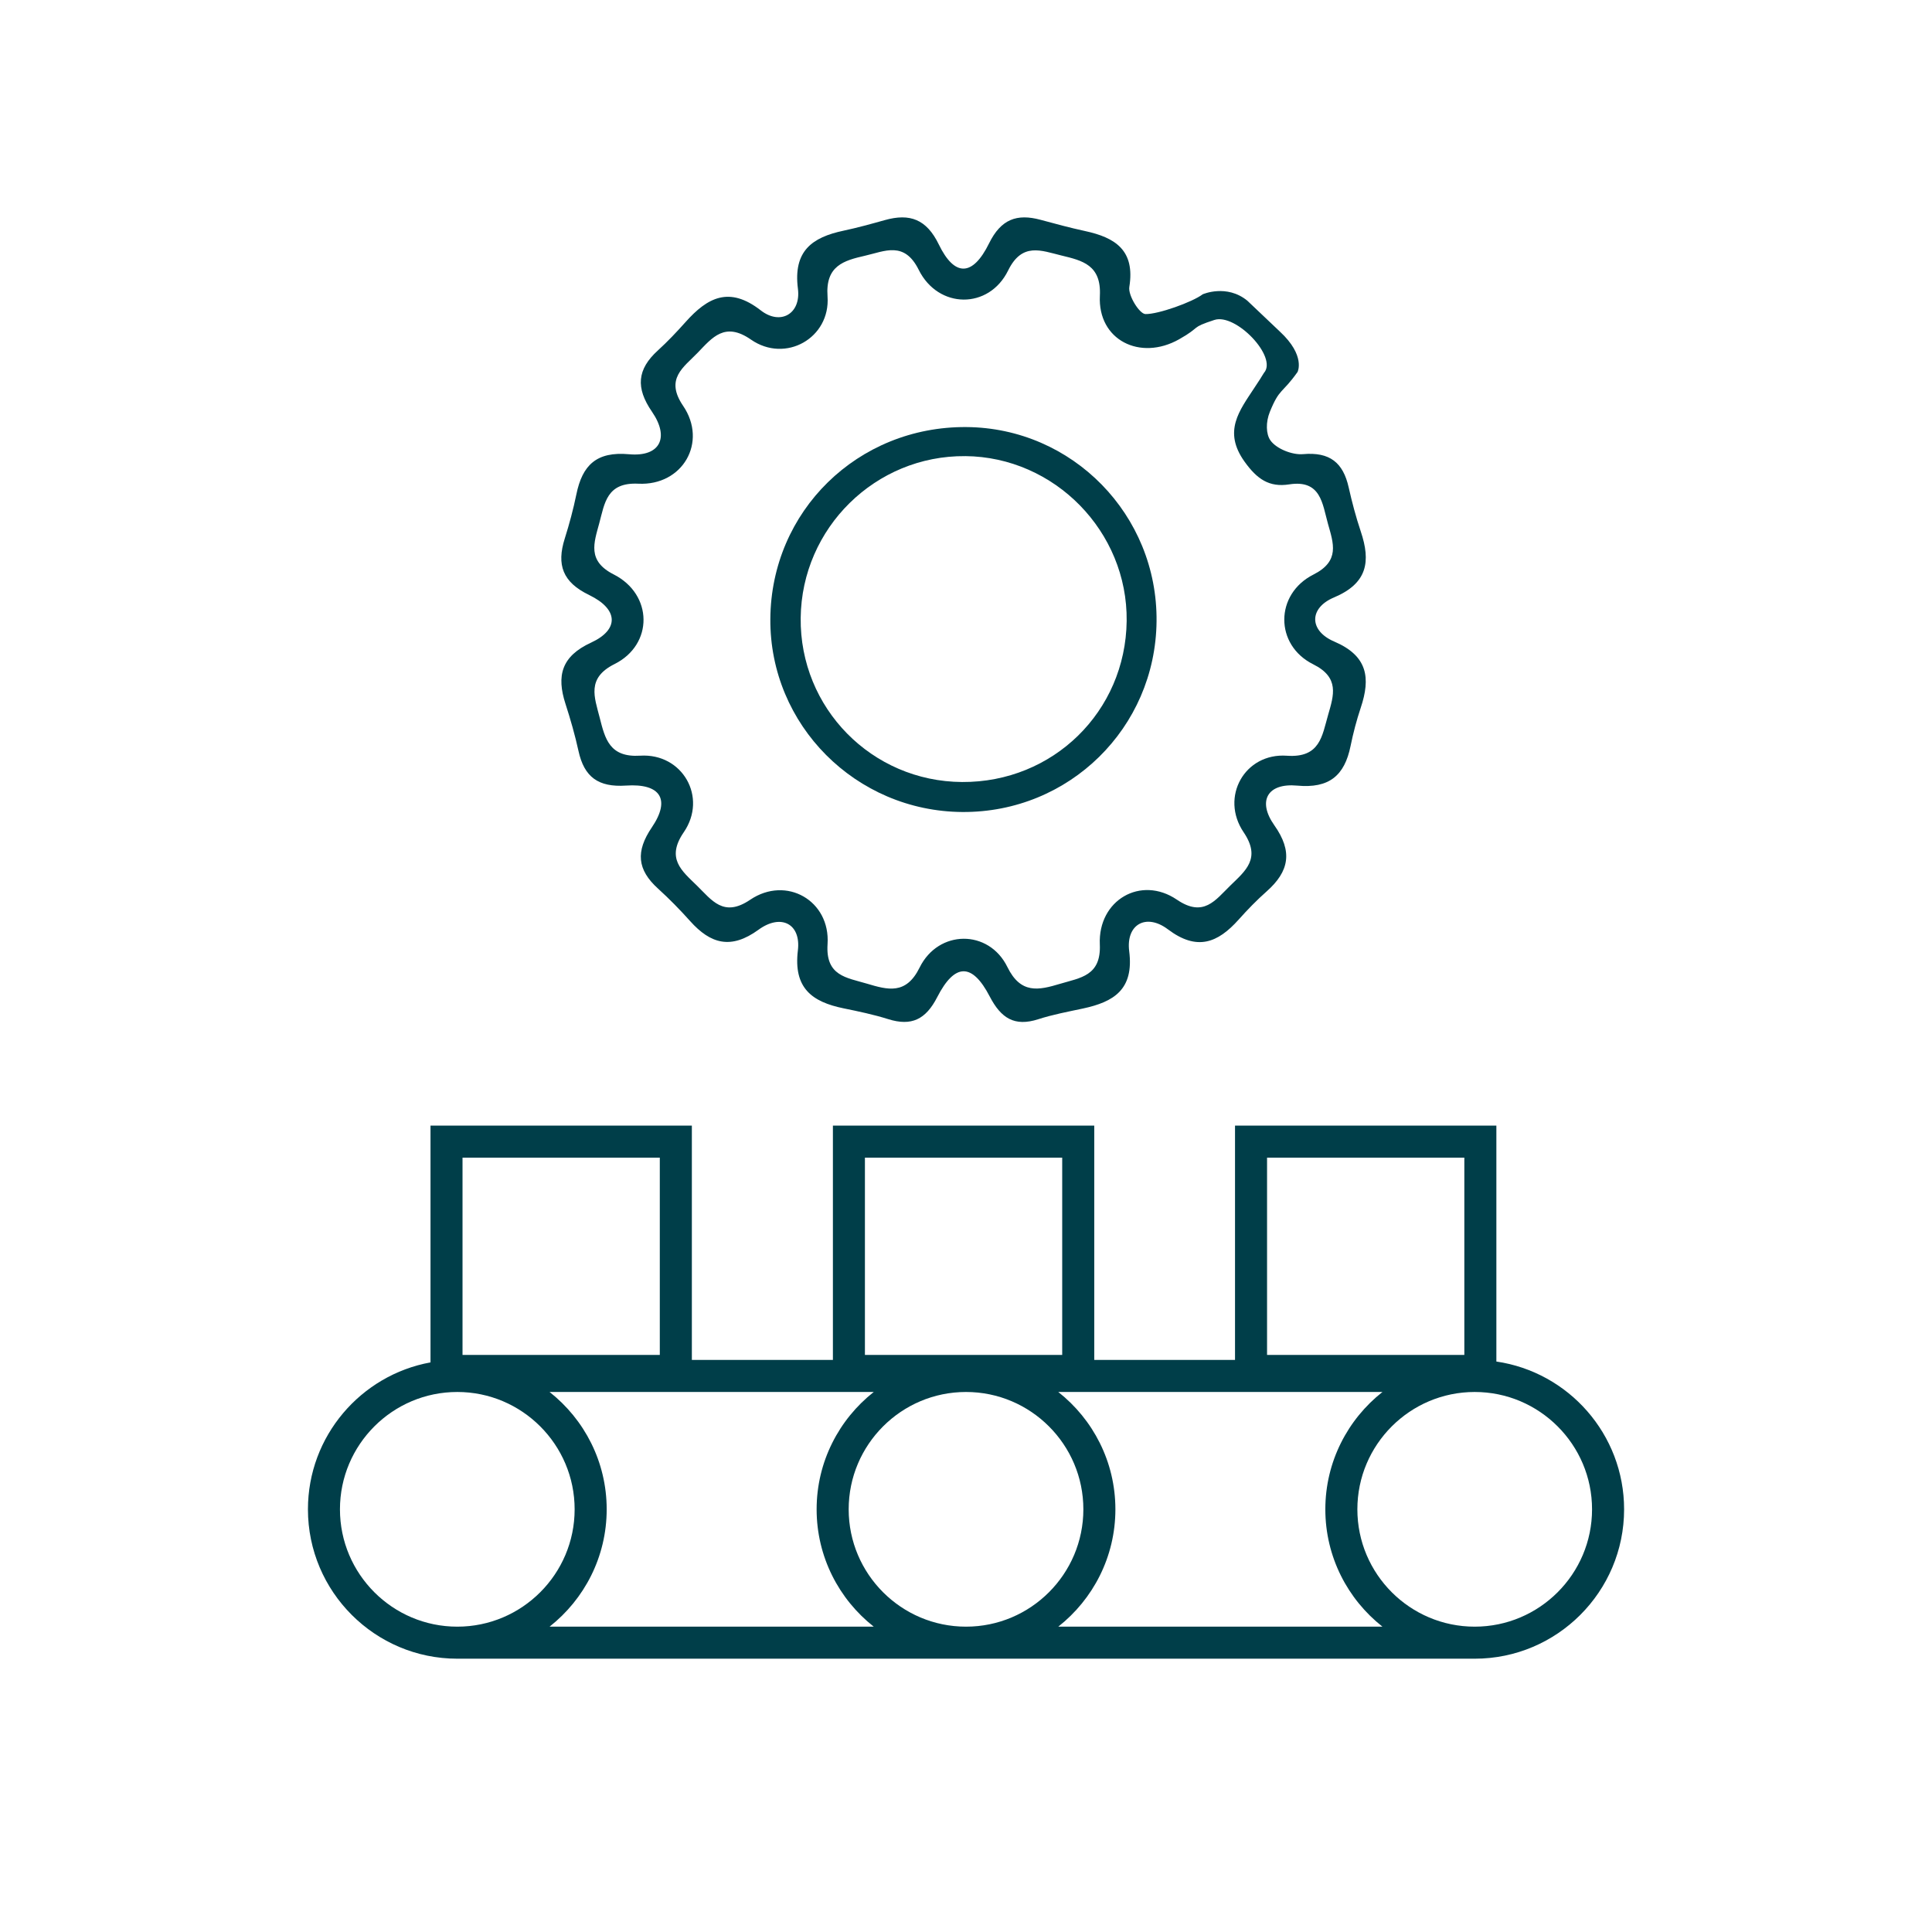
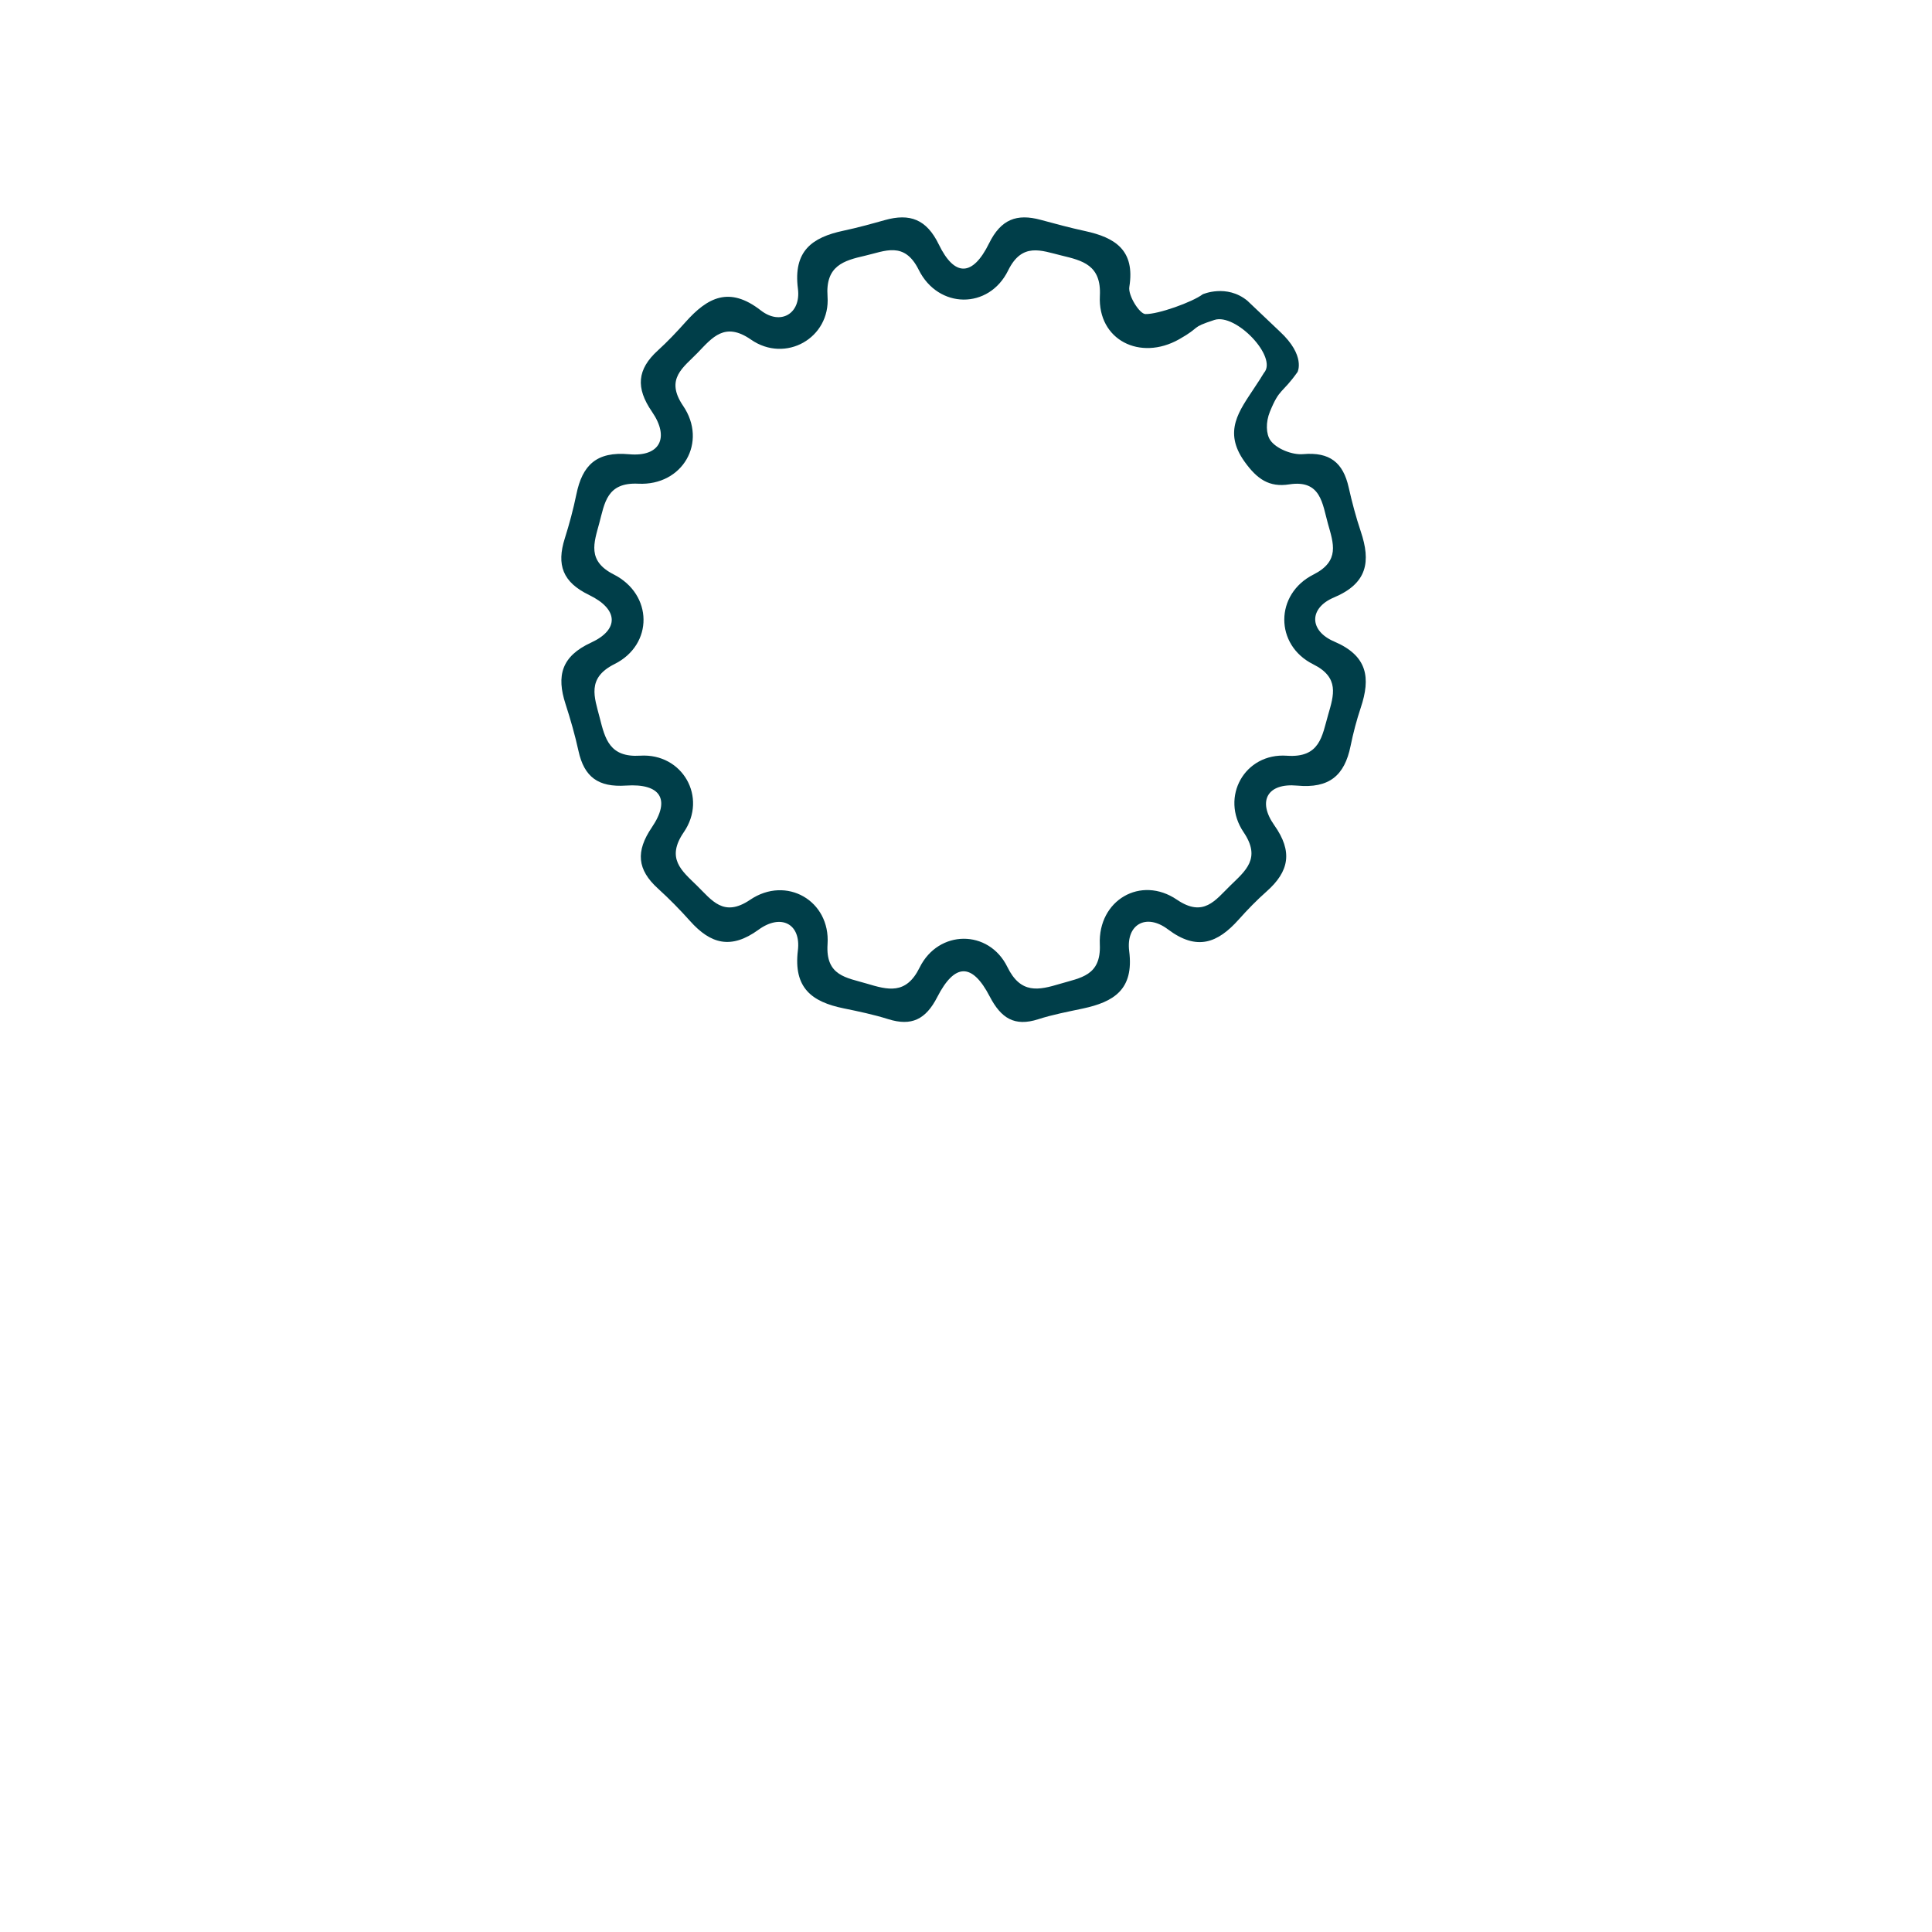
<svg xmlns="http://www.w3.org/2000/svg" id="Ebene_3" data-name="Ebene 3" viewBox="0 0 965 965">
  <defs>
    <style>
      .cls-1 {
        fill: #003e49;
        stroke-width: 0px;
      }
    </style>
  </defs>
  <path class="cls-1" d="m294.25,297.2c14.66,7.04,15.12,17.26,1.01,23.76-14.9,6.86-17.34,16.6-12.81,30.61,2.5,7.73,4.75,15.57,6.49,23.5,2.84,13.02,9.87,18.24,23.75,17.31,17.31-1.16,22.34,6.97,12.9,20.87-8.17,12.03-7.33,21.15,3.05,30.56,5.64,5.12,11,10.59,16.08,16.27,10.24,11.44,20.42,14.29,34.17,4.29,11.24-8.17,21.25-2.92,19.64,10.35-2.28,18.81,7.05,25.71,22.88,28.94,7.47,1.53,14.97,3.1,22.22,5.38,11.67,3.67,18.79.14,24.49-10.97,8.79-17.13,17.46-17.22,26.23-.35,5.63,10.83,12.34,15.21,24.28,11.36,7.23-2.33,14.78-3.74,22.23-5.33,15.46-3.31,25.59-9.47,23.16-28.63-1.71-13.42,8.49-19.11,19.32-10.94,14.53,10.95,24.89,6.85,35.37-4.88,4.4-4.93,9.03-9.7,13.97-14.07,11.25-9.97,13.13-19.86,3.83-33.01-8.59-12.16-3.42-21.19,11.39-19.82,16.04,1.49,23.68-5.02,26.68-19.75,1.32-6.46,3-12.89,5.09-19.15,4.97-14.88,3.52-25.89-13.25-33.06-12.61-5.39-12.66-16.74-.14-22.01,16.8-7.07,18.44-17.97,13.41-32.95-2.42-7.21-4.38-14.62-6.05-22.05-2.78-12.36-9.42-17.76-22.77-16.59-5.45.48-13.4-2.7-16.34-6.91-2.18-3.12-2.38-9.01-.25-14.24,4.87-11.96,5.94-8.78,13.83-19.89,0,0,4.17-8.12-8.82-20.17l-16.27-15.44c-10.33-8.45-22.27-3.2-22.27-3.2-5.27,3.96-22.33,10.04-28.63,9.88-2.96-.07-8.73-9.3-8.04-13.54,2.96-18.32-7.03-24.67-22.13-27.93-7.45-1.61-14.82-3.61-22.18-5.6-11.88-3.21-19.81-.3-25.74,11.74-8.2,16.66-17.23,16.82-25.11.57-6.12-12.62-14.48-15.67-26.93-12.18-6.85,1.92-13.73,3.83-20.68,5.3-15.75,3.34-25.17,10.18-22.76,28.99,1.6,12.5-8.7,18.48-18.56,10.81-15.74-12.24-26.59-6.47-37.56,5.82-4.4,4.93-8.96,9.76-13.84,14.2-10.38,9.43-11.15,18.66-2.94,30.6,8.97,13.04,3.92,22.63-11.43,21.24-16.34-1.49-23.36,5.51-26.33,20.03-1.53,7.45-3.52,14.85-5.81,22.1-4.13,13.07-1.09,21.8,12.19,28.17Zm5.06-35.82c2.72-10.05,3.7-20.56,19.54-19.78,22.13,1.08,34.7-20.74,22.35-38.9-9.2-13.52.24-19.2,7.3-26.54,7.31-7.59,13.54-15.61,26.61-6.53,17.22,11.95,39.72-.79,38.23-21.56-1.1-15.34,8.1-17.91,18.72-20.34,9.9-2.26,19.64-7.42,26.82,7.03,9.79,19.69,35.09,19.86,44.66.35,6.99-14.24,16.56-9.93,26.64-7.49,10.51,2.54,19.97,4.75,19.19,20.12-1.12,22.11,20.11,32.71,39.57,21.73,11.4-6.43,5.24-5.62,17.62-9.66,10.72-3.5,31.83,18.63,24.74,26.47-3.75,5.99.76-1.02-4.67,7.29-7.53,11.52-15.88,21.79-5.02,36.98,6.27,8.77,12.32,12.95,22.33,11.39,15.85-2.47,16.55,9.67,19.35,19.66,2.74,9.77,6.11,18.65-7.23,25.37-19.39,9.77-19.44,35.22-.14,44.83,13.24,6.6,10.31,15.39,7.45,25.28-3.04,10.51-3.98,21.56-20.62,20.39-21-1.48-33.49,20.61-21.57,38.24,8.86,13.1.88,19.25-6.71,26.66-7.45,7.27-13.32,16.05-26.63,7-18.02-12.25-39.47.24-38.5,22.36.69,15.73-9.72,16.62-19.83,19.66-10.73,3.22-19.65,5.26-26.34-8.39-9.27-18.93-34.44-18.78-43.84.28-6.81,13.8-15.96,11.12-26.48,7.99-10.03-2.99-20.56-3.79-19.5-19.71,1.44-21.7-20.61-34.36-38.66-22.14-13.33,9.03-19.17.16-26.61-7.1-7.62-7.43-15.52-13.57-6.54-26.65,11.98-17.46-.66-39.54-21.76-38.22-15.35.96-17.56-8.44-20.24-18.97-2.61-10.24-6.66-19.77,7.42-26.8,19.48-9.73,19.25-34.79-.44-44.77-13.35-6.77-9.83-15.82-7.21-25.52Z" />
-   <path class="cls-1" d="m480.72,405.58c53.31.33,96.4-41.98,96.96-95.2.56-53.21-41.99-96.68-95-97.07-54.27-.39-97.56,41.99-97.91,95.88-.35,52.88,42.63,96.06,95.95,96.39Zm1.39-177.76c44.64.39,81.19,37.71,80.64,82.37-.55,45.23-36.79,80.68-82.21,80.41-45.09-.27-81.13-36.92-80.61-81.98.51-44.94,37.37-81.18,82.18-80.79Z" />
-   <path class="cls-1" d="m747.41,680.06v-117.83h-130.54v117.03h-70.31v-117.03h-130.54v117.03h-70.45v-117.03h-130.54v118.26c-34.77,6.33-61.22,36.82-61.22,73.39,0,41.14,33.47,74.61,74.61,74.61h508.18c41.14,0,74.61-33.47,74.61-74.61,0-37.47-27.76-68.56-63.8-73.82Zm-114.54-101.83h98.54v98.54h-98.54v-98.54Zm-91.75,175.65c0,32.32-26.29,58.61-58.61,58.61s-58.61-26.29-58.61-58.61,26.29-58.61,58.61-58.61,58.61,26.29,58.61,58.61Zm-109.11-175.65h98.54v98.54h-98.54v-98.54Zm-200.99,0h98.54v98.54h-98.54v-98.54Zm-61.22,175.65c0-32.32,26.29-58.61,58.61-58.61s58.61,26.29,58.61,58.61-26.29,58.61-58.61,58.61-58.61-26.29-58.61-58.61Zm104.7,58.61c17.35-13.67,28.53-34.86,28.53-58.61s-11.17-44.94-28.53-58.61h161.92c-17.35,13.67-28.53,34.86-28.53,58.61s11.17,44.94,28.53,58.61h-161.92Zm254.09,0c17.35-13.67,28.53-34.86,28.53-58.61s-11.17-44.94-28.53-58.61h161.92c-17.35,13.67-28.53,34.86-28.53,58.61s11.17,44.94,28.53,58.61h-161.92Zm208,0c-32.32,0-58.61-26.29-58.61-58.61s26.29-58.61,58.61-58.61,58.61,26.29,58.61,58.61-26.29,58.61-58.61,58.61Z" />
</svg>